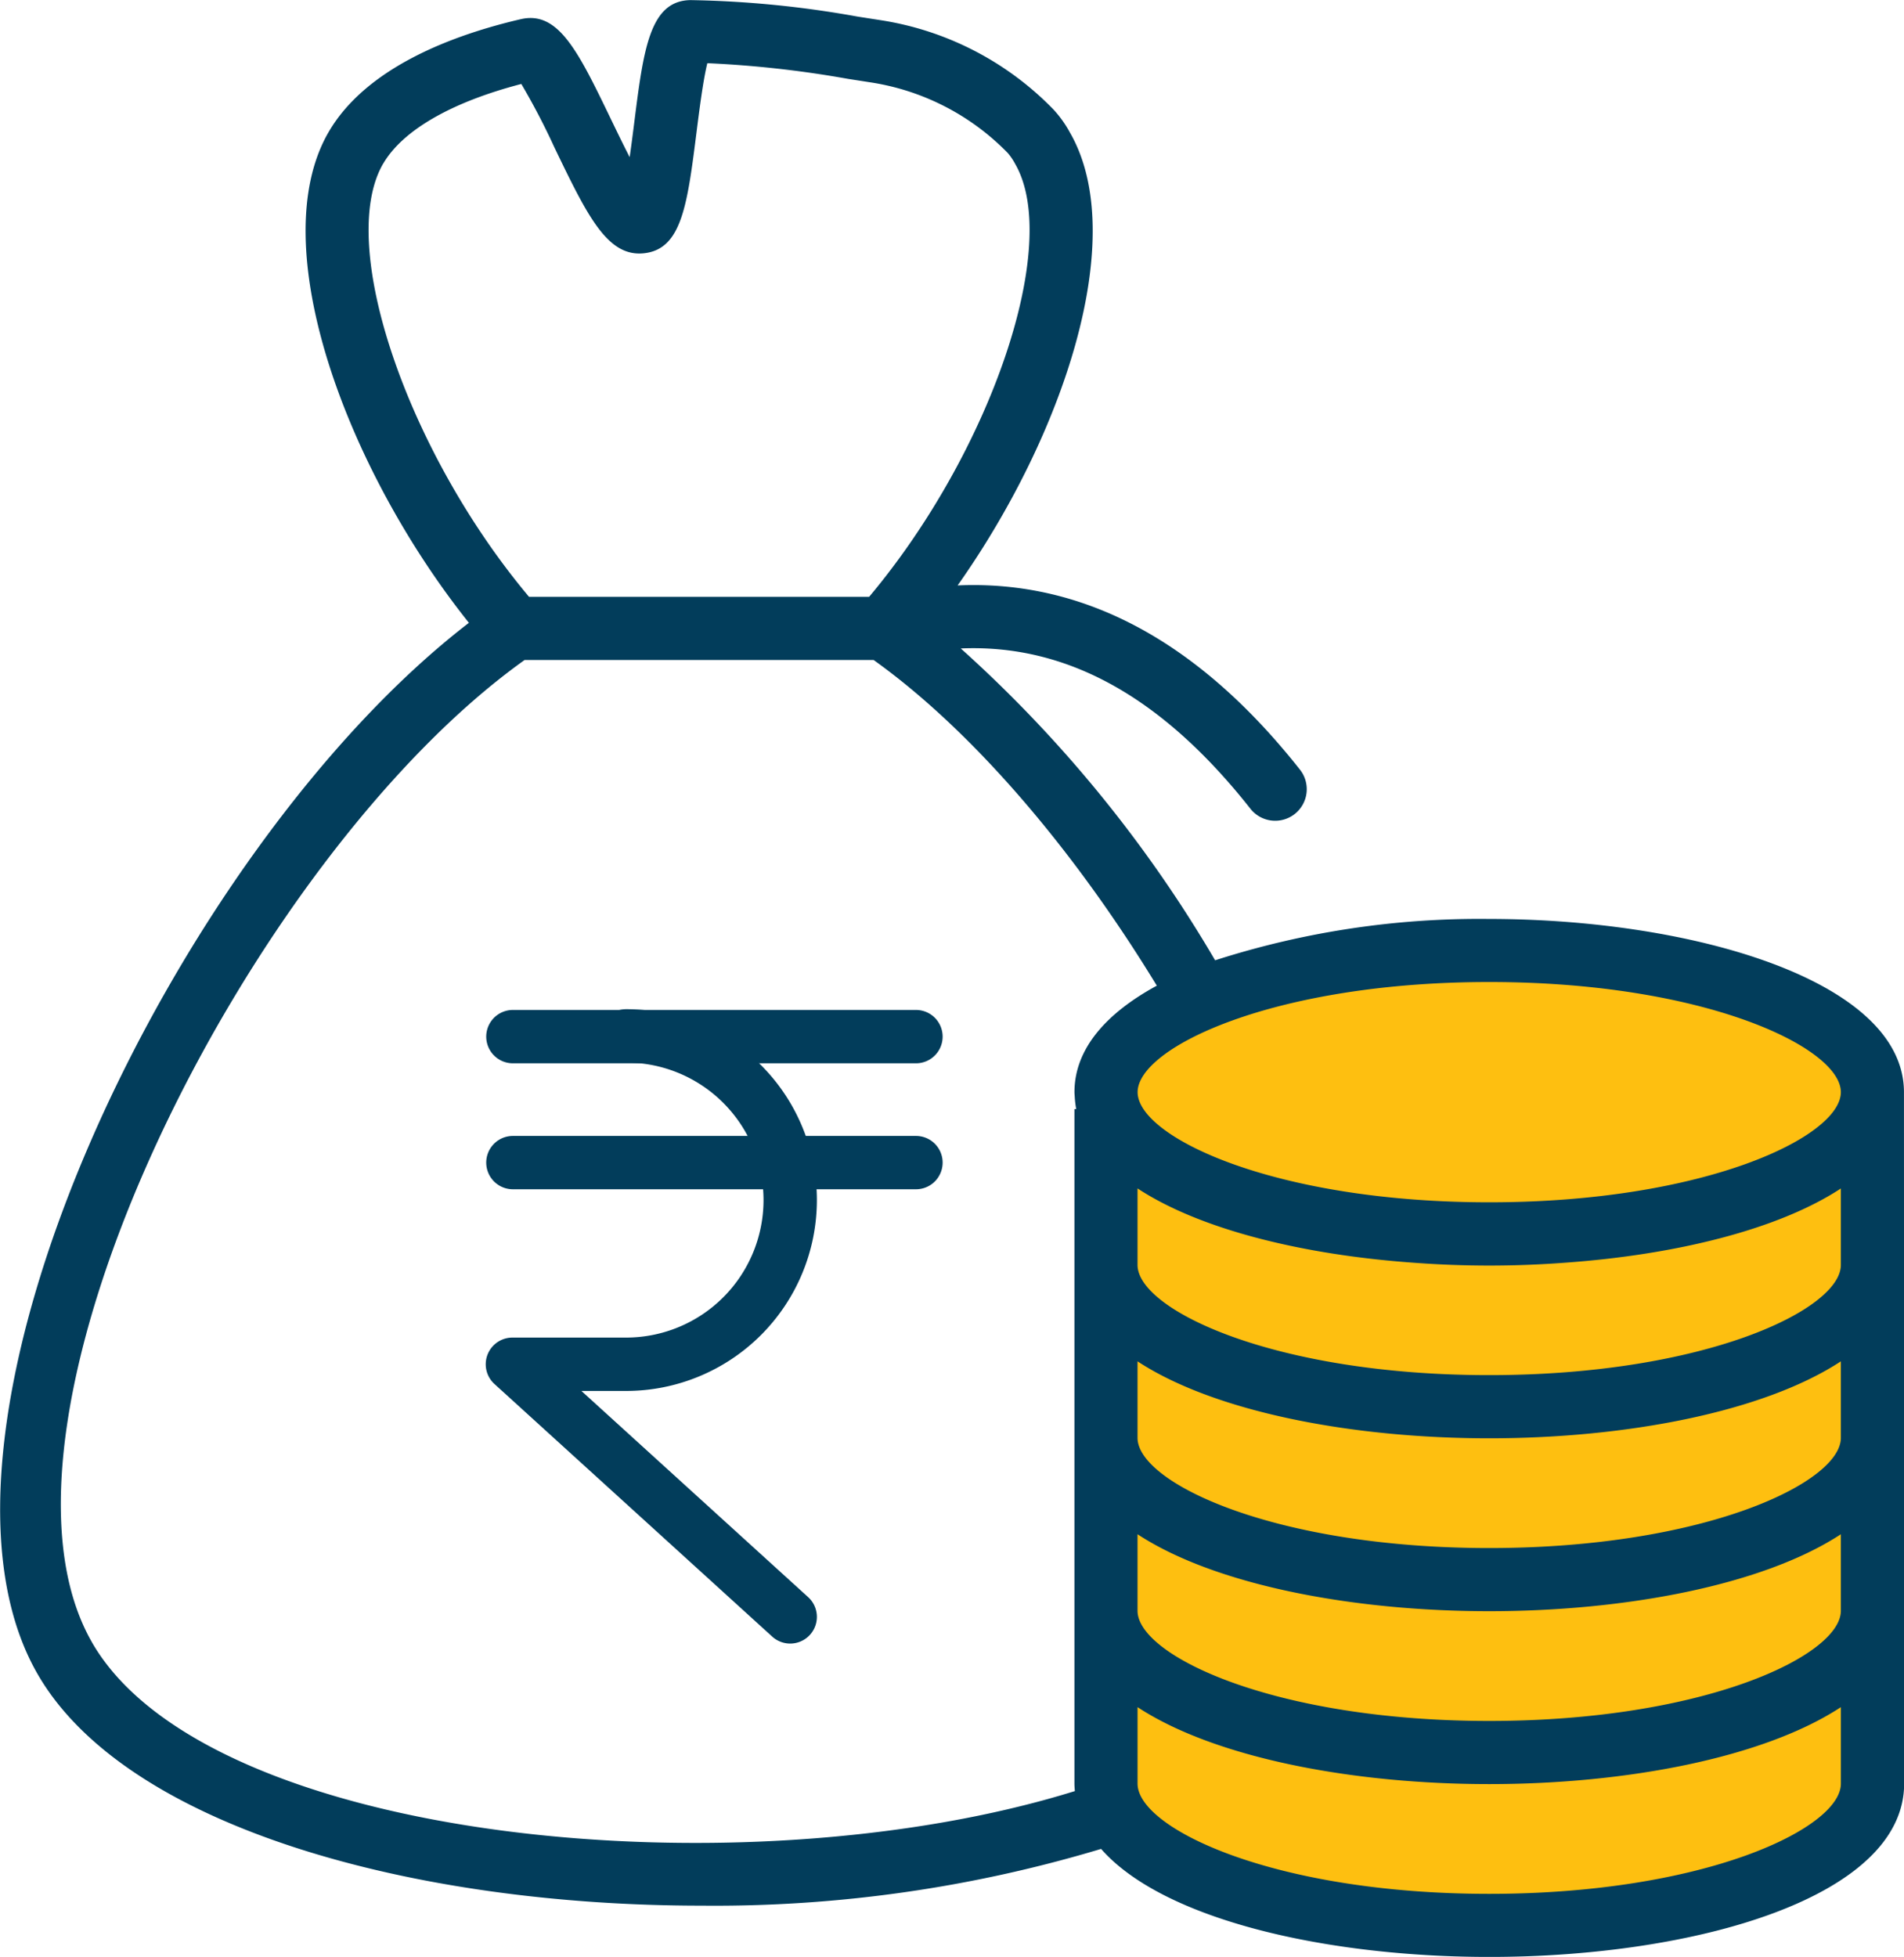
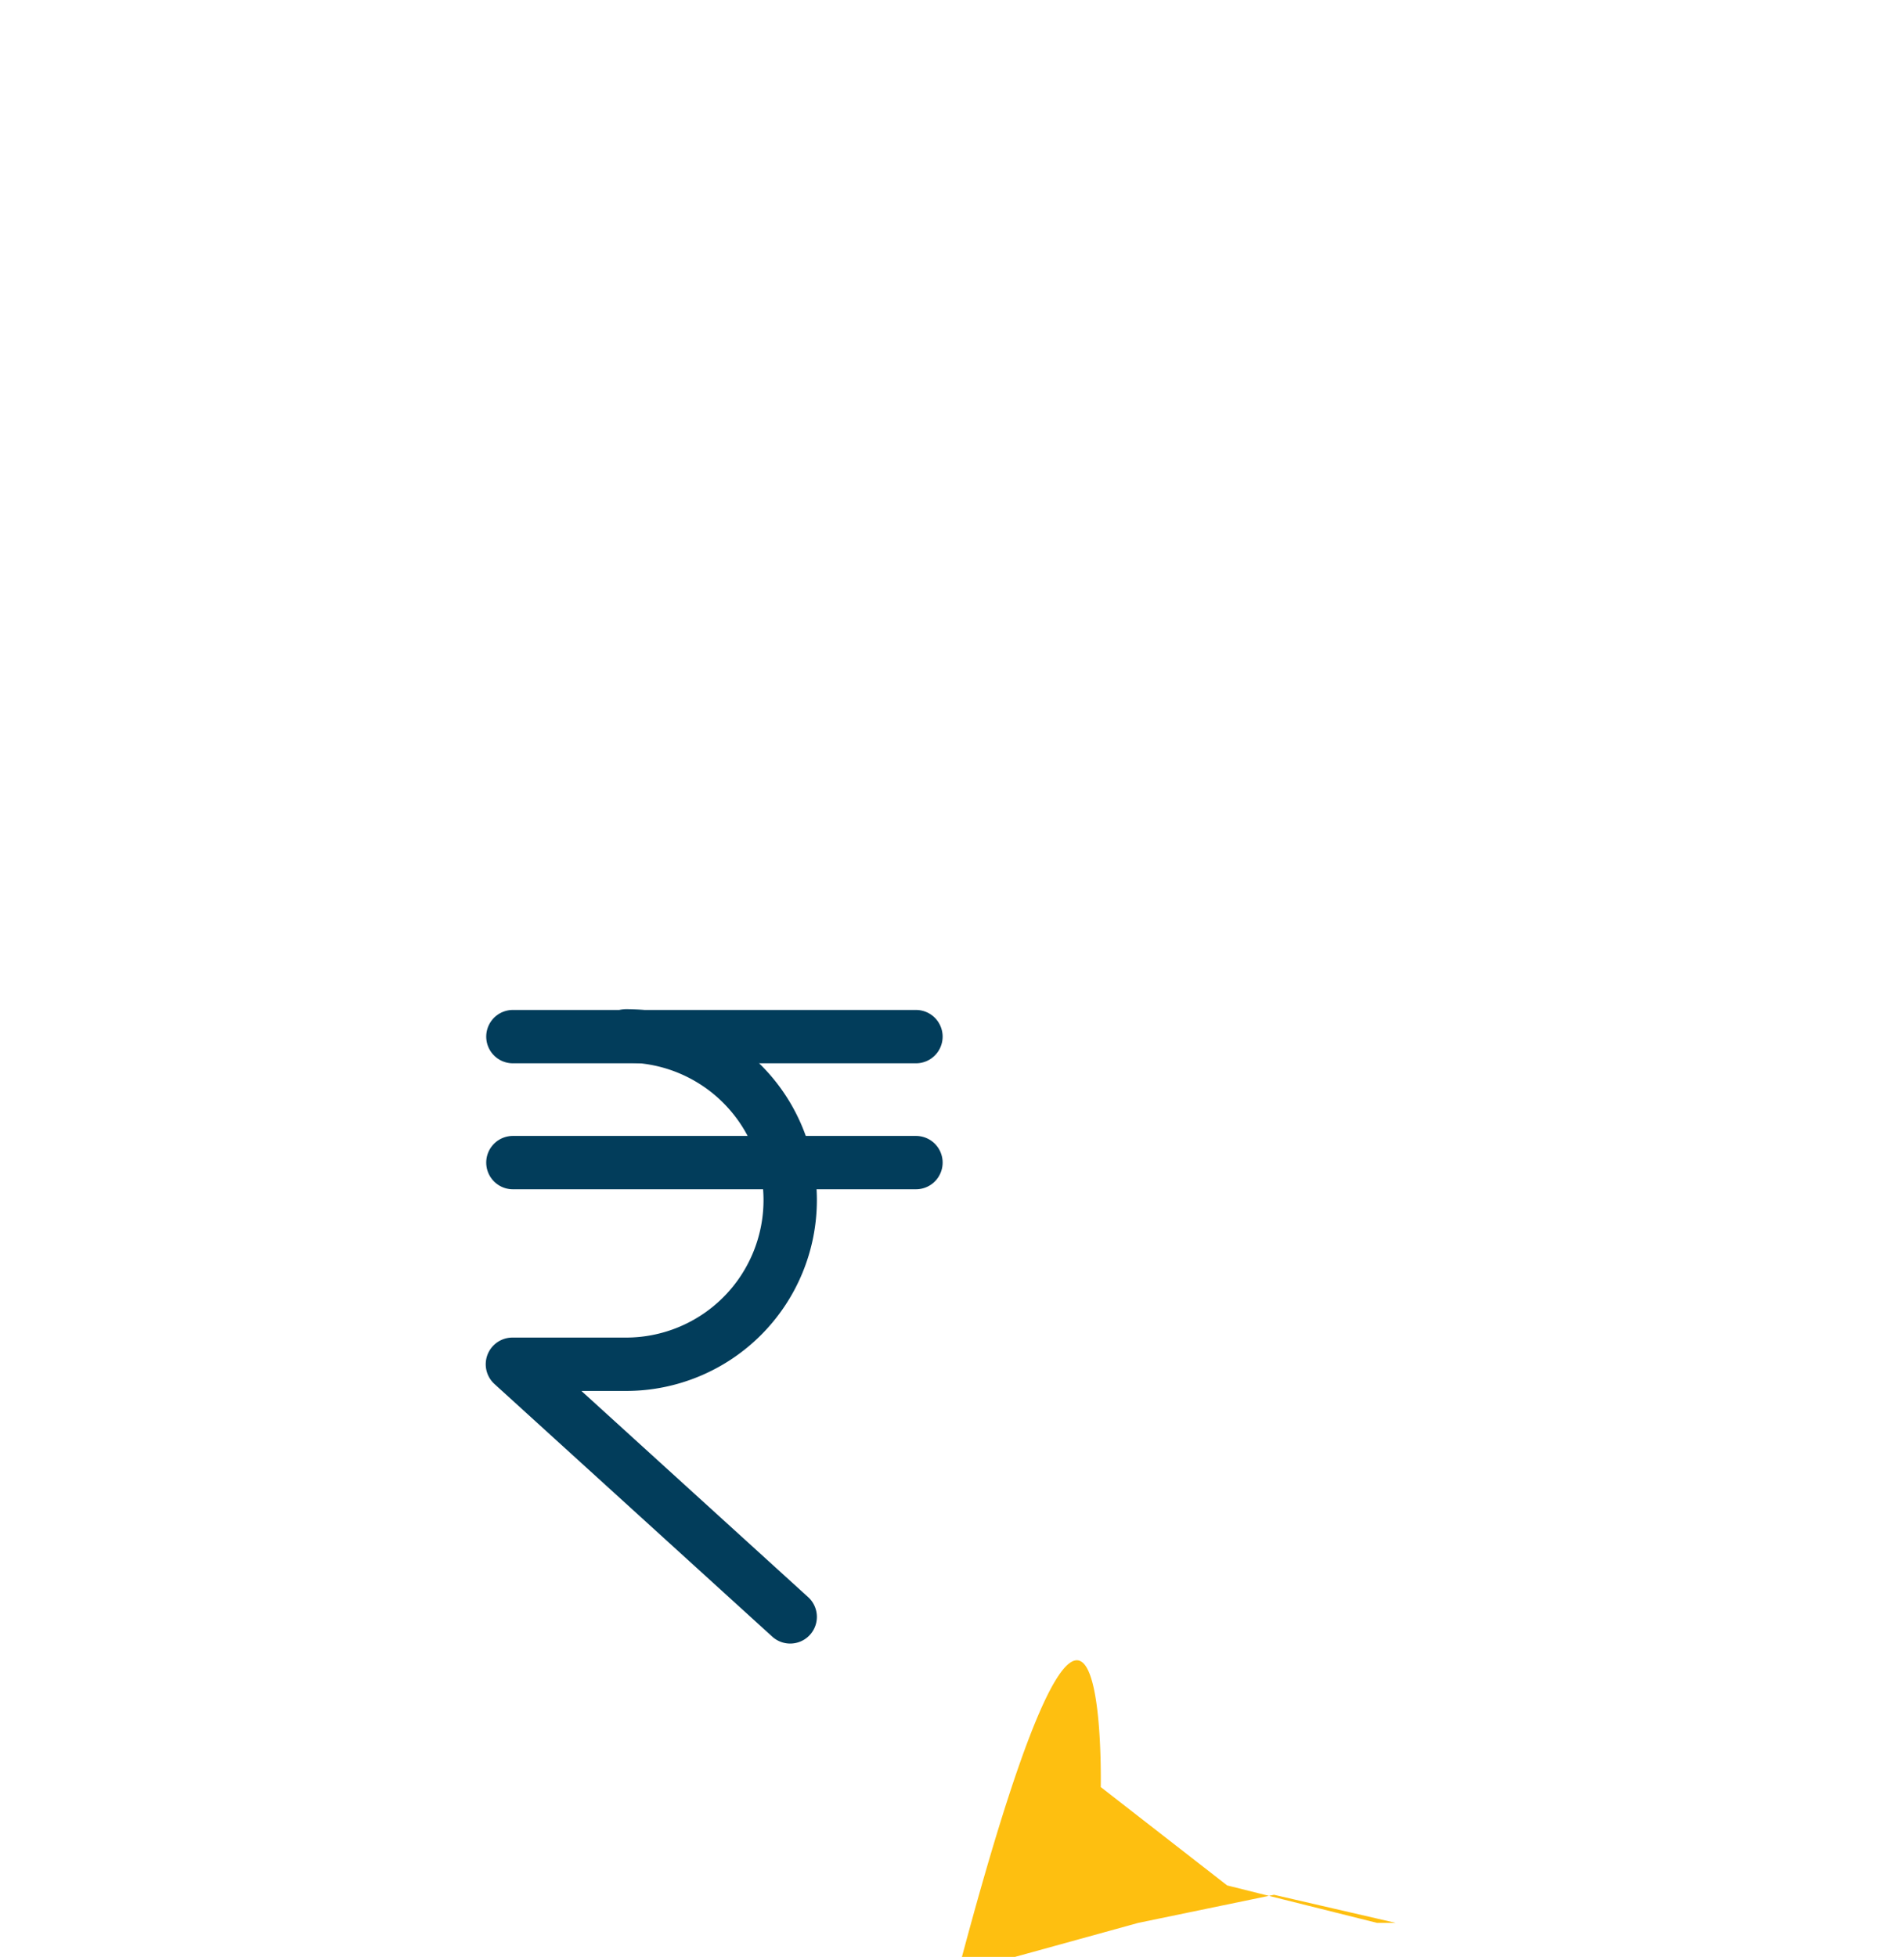
<svg xmlns="http://www.w3.org/2000/svg" width="107.051" height="110" viewBox="0 0 107.051 110">
  <g id="FINANCE" transform="translate(10391.75 -11621.566)">
-     <path id="Path_77334" data-name="Path 77334" d="M-10341.069,11712.464l7.107,5.529,8.425,2.106h8.426l11.317-2.106,7.371-2.634,1.58-11.584-1.58-32.643-7.371-5h-7.37l-6.845-1.579-7.634,1.579-7.635,2.106-5.792,4.737a49.8,49.8,0,0,0,0,9.214C-10340.542,11685.612-10341.069,11712.464-10341.069,11712.464Z" transform="translate(11.208 9.555)" fill="#febf10" />
+     <path id="Path_77334" data-name="Path 77334" d="M-10341.069,11712.464l7.107,5.529,8.425,2.106h8.426h-7.37l-6.845-1.579-7.634,1.579-7.635,2.106-5.792,4.737a49.8,49.8,0,0,0,0,9.214C-10340.542,11685.612-10341.069,11712.464-10341.069,11712.464Z" transform="translate(11.208 9.555)" fill="#febf10" />
    <g id="noun-finance-5328064" transform="translate(-10391.75 11621.566)">
-       <path id="Path_77332" data-name="Path 77332" d="M222.73,100.607V100.6c0-.008,0-.016,0-.023-.042-6.307-12.033-9.71-23.318-9.71A48.551,48.551,0,0,0,184,93.191a73.255,73.255,0,0,0-14.3-17.529c5.943-.256,11.3,2.7,16.269,8.989a1.774,1.774,0,1,0,2.783-2.2c-5.694-7.2-12.147-10.649-19.23-10.332,5.986-8.466,9.688-19.613,6.315-25.457a6.384,6.384,0,0,0-.94-1.311,17.2,17.2,0,0,0-9.668-5l-1.323-.206a58,58,0,0,0-9.386-.928c-2.313.021-2.66,2.769-3.184,6.927-.07.545-.155,1.235-.253,1.9-.37-.719-.742-1.491-1.031-2.089-1.853-3.84-2.969-6.159-5.091-5.666-3.762.874-8.694,2.688-10.816,6.367-3.664,6.345,1.013,18.936,7.9,27.565-16.557,12.731-32.133,45.444-24.245,59.1,4.973,8.612,21.125,13.009,37.321,13.009a75.489,75.489,0,0,0,22.468-3.189c3.511,4,12.713,6.072,21.831,6.072,11.588,0,23.32-3.347,23.32-9.743Zm-3.548,29.146c0,2.526-7.7,6.195-19.772,6.195s-19.772-3.669-19.772-6.195v-4.3c4.348,2.854,12.09,4.326,19.772,4.326s15.423-1.472,19.772-4.326Zm0-23.739v4.3c0,2.526-7.7,6.195-19.772,6.195s-19.772-3.669-19.772-6.195v-4.3c3.534,2.321,9.308,3.728,15.473,4.173,1.427.108,2.868.163,4.3.163s2.869-.054,4.3-.163c6.166-.445,11.942-1.852,15.476-4.173Zm0,14.02c0,2.526-7.7,6.195-19.772,6.195s-19.772-3.669-19.772-6.195v-4.3c4.348,2.854,12.09,4.326,19.772,4.326s15.423-1.472,19.772-4.326Zm0-19.43c-.012,2.526-7.71,6.19-19.77,6.19s-19.761-3.665-19.77-6.191c.009-2.526,7.708-6.191,19.77-6.191s19.764,3.665,19.77,6.191ZM137.214,48.431c1.091-1.89,3.838-3.474,7.778-4.5a39.226,39.226,0,0,1,1.859,3.564c1.856,3.848,2.978,6.173,5.037,5.952,2.125-.226,2.441-2.725,2.963-6.866.144-1.136.364-2.879.6-3.818a59.953,59.953,0,0,1,7.9.88l1.338.208a13.64,13.64,0,0,1,7.659,3.967,3.364,3.364,0,0,1,.411.609h0c2.614,4.529-1.36,16.175-8.212,24.333H145.426c-6.852-8.158-10.826-19.8-8.212-24.333Zm-16.35,83.116c-7.153-12.389,8.762-44.137,24.312-55.236H164.8c5.414,3.866,11.139,10.454,15.922,18.306-2.832,1.54-4.62,3.537-4.63,5.966,0,0,0,.009,0,.013v.007c0,.09.011.178.016.268a5.16,5.16,0,0,0,.082.68h-.1V139.47c0,.142.013.281.025.42-18.653,5.8-48.756,2.907-55.252-8.342Zm78.547,14.12c-12.069,0-19.772-3.669-19.772-6.195v-4.3c4.348,2.854,12.09,4.326,19.772,4.326s15.423-1.472,19.772-4.326v4.3C219.182,142,211.479,145.667,199.411,145.667Z" transform="translate(-115.681 -39.211)" fill="#023d5b" />
-     </g>
+       </g>
    <g id="Group_182794" data-name="Group 182794" transform="translate(-10362.94 11679.795)">
      <line id="Line_254" data-name="Line 254" x2="22.662" transform="translate(0.027 7.122)" fill="none" stroke="#023d5b" stroke-linecap="round" stroke-linejoin="round" stroke-width="3" />
      <line id="Line_255" data-name="Line 255" x2="22.662" transform="translate(0.027 0.041)" fill="none" stroke="#023d5b" stroke-linecap="round" stroke-linejoin="round" stroke-width="3" />
      <path id="Path_77333" data-name="Path 77333" d="M78.389,40a9.229,9.229,0,0,1,0,18.458H72l15.618,14.2" transform="translate(-72 -40)" fill="none" stroke="#023d5b" stroke-linecap="round" stroke-linejoin="round" stroke-width="3" />
    </g>
  </g>
</svg>